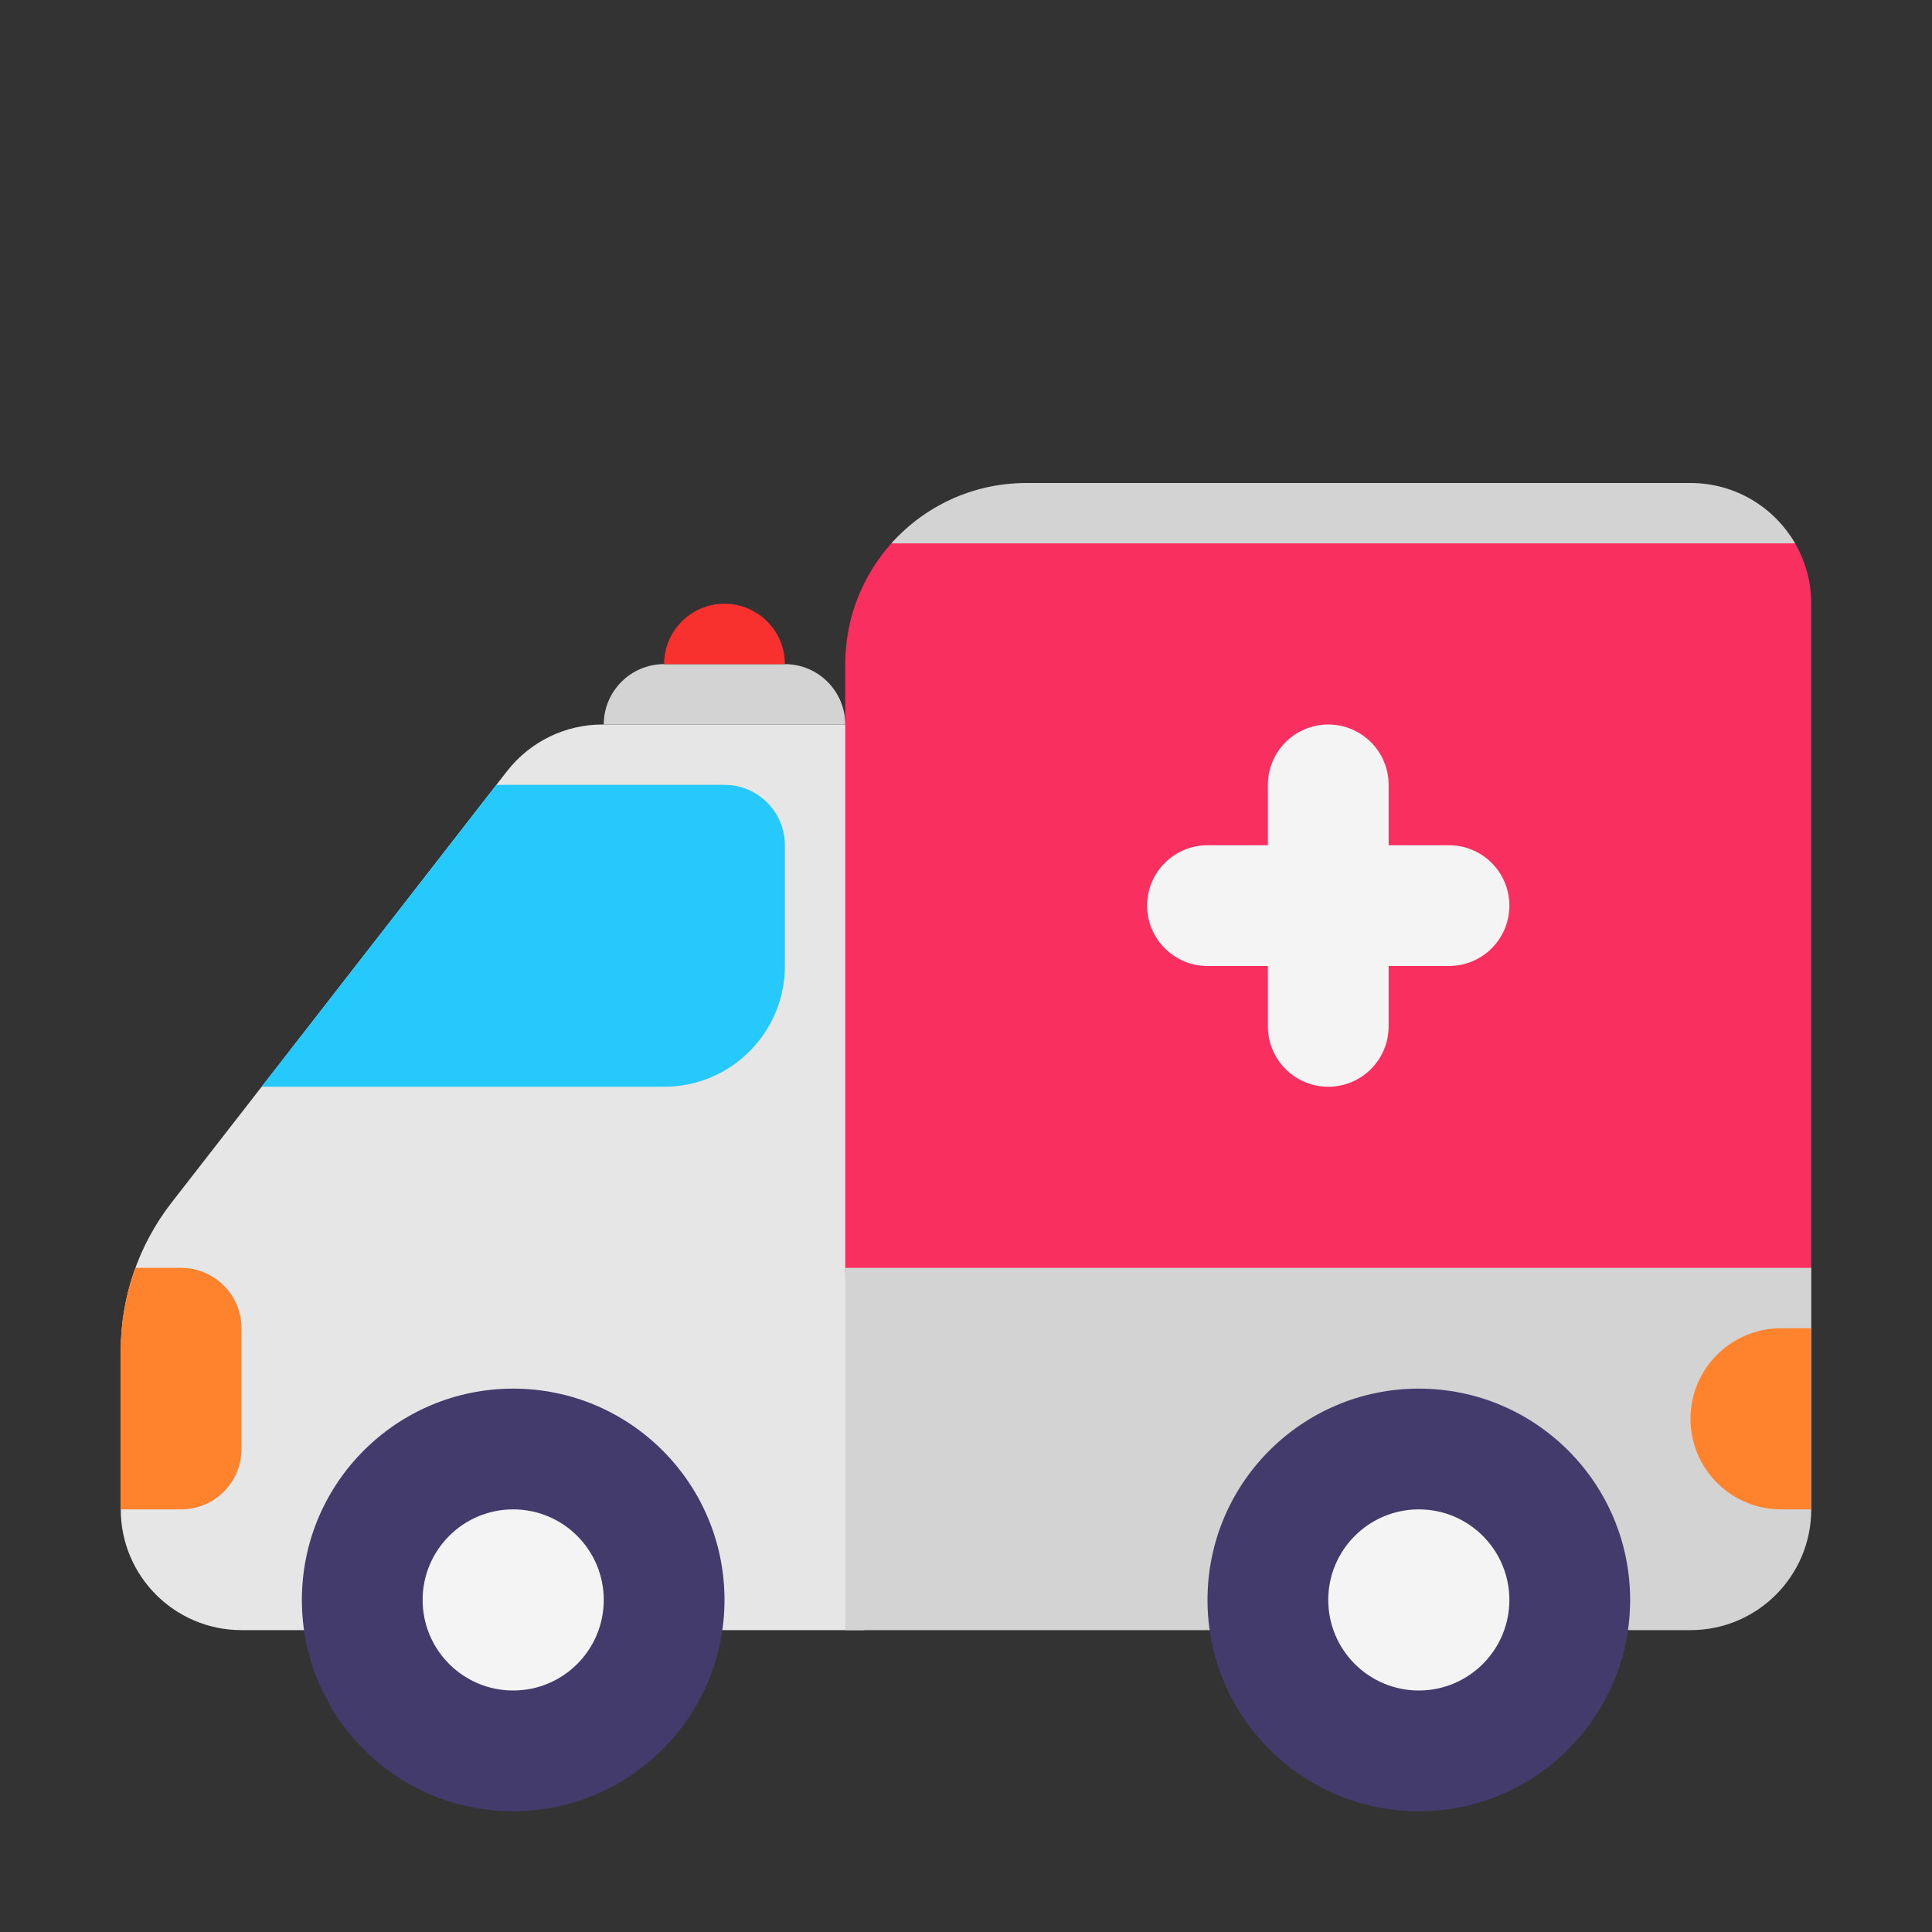
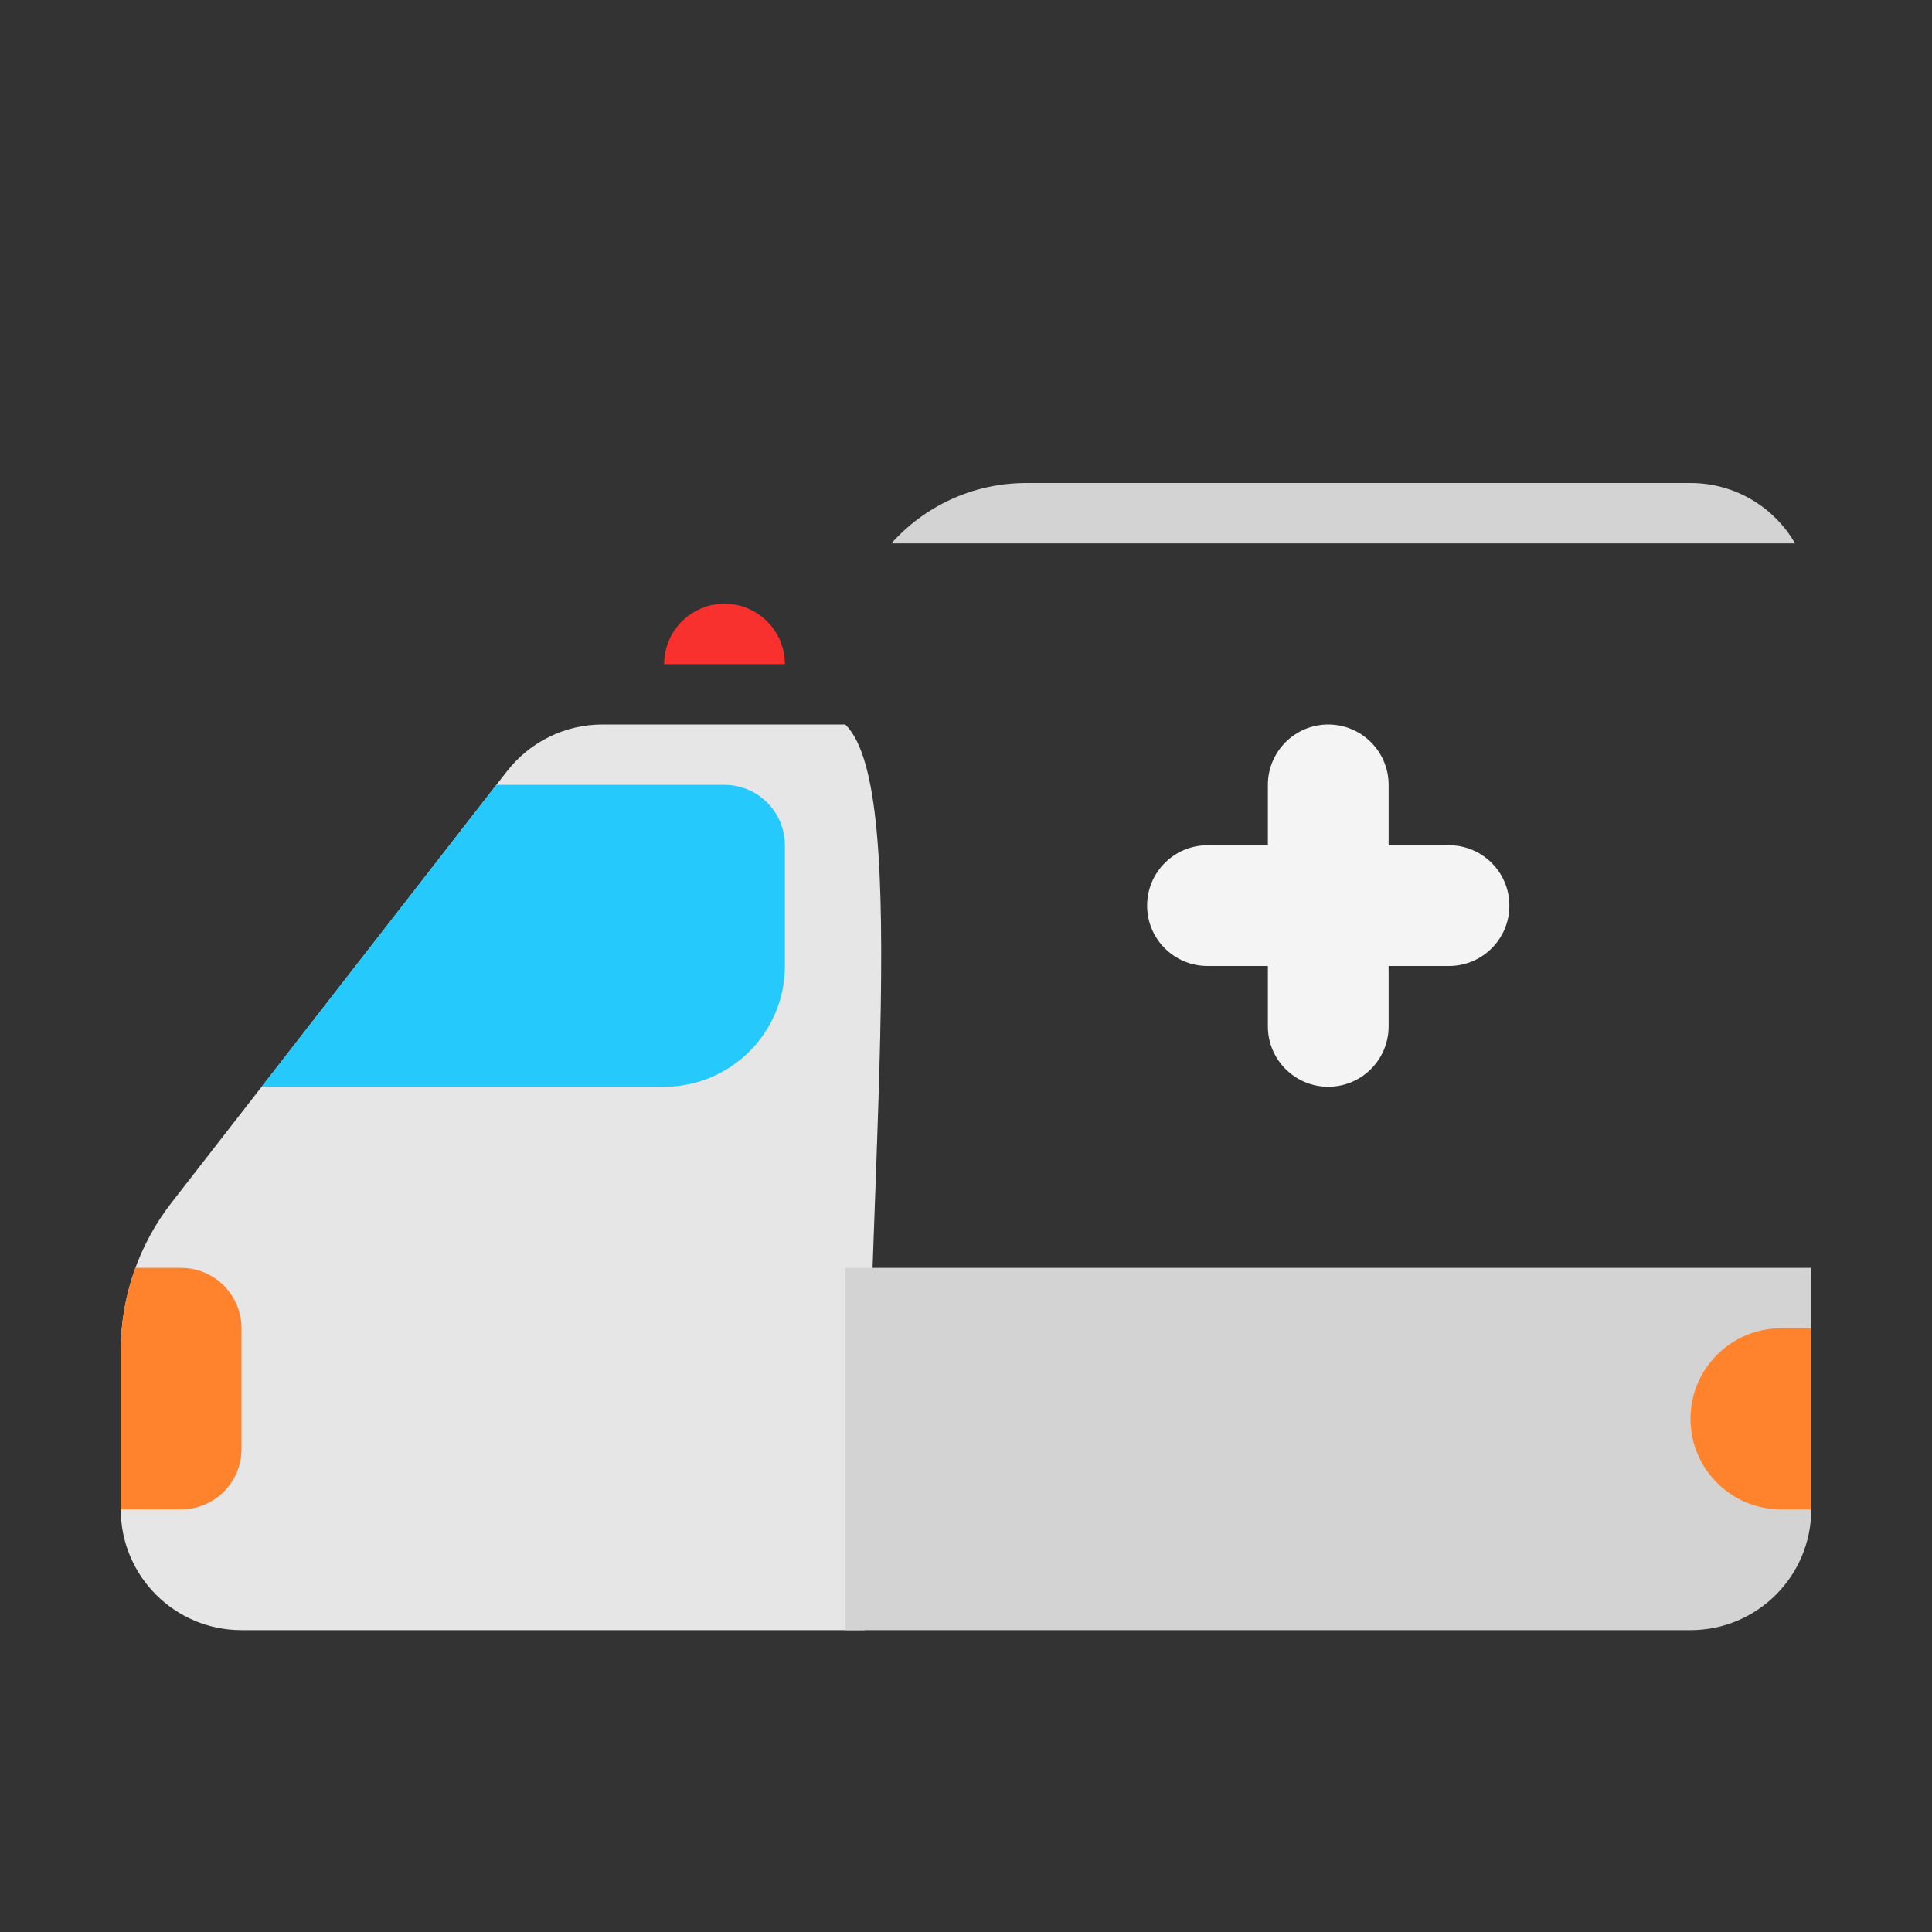
<svg xmlns="http://www.w3.org/2000/svg" width="32" height="32" viewBox="0 0 32 32" fill="none">
  <rect x="0" y="0" width="32" height="32" fill="#333333" stroke="none" />
  <path d="M14 12H9.978C9.361 12 8.778 12.285 8.399 12.772L2.843 19.917C2.296 20.619 2 21.483 2 22.372V25C2 26.105 2.895 27 4 27H14.319C14.319 19.708 15.118 13.088 14 12Z" fill="#E6E6E6" />
-   <path d="M14.89 8.868C14.846 8.911 14.804 8.955 14.763 9.001C14.289 9.531 14 10.232 14 11V21.09H30V10C30 9.635 29.902 9.293 29.731 8.998C29.705 8.953 29.678 8.91 29.649 8.868H14.89Z" fill="#F92F60" />
  <path d="M17 8C16.111 8 15.313 8.386 14.764 9H29.732C29.387 8.402 28.74 8 28 8H17ZM30 21H14V27H28C29.105 27 30 26.105 30 25V21Z" fill="#D3D3D3" />
-   <path d="M12 26.5C12 28.433 10.433 30 8.5 30C6.567 30 5 28.433 5 26.5C5 24.567 6.567 23 8.5 23C10.433 23 12 24.567 12 26.5ZM27 26.5C27 28.433 25.433 30 23.5 30C21.567 30 20 28.433 20 26.5C20 24.567 21.567 23 23.5 23C25.433 23 27 24.567 27 26.5Z" fill="#433B6B" />
-   <path d="M10 26.5C10 27.328 9.328 28 8.5 28C7.672 28 7 27.328 7 26.5C7 25.672 7.672 25 8.5 25C9.328 25 10 25.672 10 26.5ZM25 26.5C25 27.328 24.328 28 23.5 28C22.672 28 22 27.328 22 26.5C22 25.672 22.672 25 23.5 25C24.328 25 25 25.672 25 26.5Z" fill="#F4F4F4" />
  <path d="M22 12C21.448 12 21 12.448 21 13V14H20C19.448 14 19 14.448 19 15C19 15.552 19.448 16 20 16H21V17C21 17.552 21.448 18 22 18C22.552 18 23 17.552 23 17V16H24C24.552 16 25 15.552 25 15C25 14.448 24.552 14 24 14H23V13C23 12.448 22.552 12 22 12Z" fill="#F4F4F4" />
  <path d="M3 25L2 25V22.372C2 21.901 2.083 21.437 2.243 21H3C3.552 21 4 21.448 4 22V24C4 24.552 3.552 25 3 25ZM29.5 22C28.672 22 28 22.672 28 23.5C28 24.328 28.672 25 29.5 25H30V22H29.5Z" fill="#FF822D" />
  <path d="M4.333 18H11C12.104 18 13 17.105 13 16V14C13 13.448 12.552 13 12 13H8.222L4.333 18Z" fill="#26C9FC" />
-   <path d="M10 12C10 11.448 10.448 11 11 11H13C13.552 11 14 11.448 14 12V12H10V12Z" fill="#D3D3D3" />
-   <path d="M11 11C11 10.448 11.448 10 12 10V10C12.552 10 13 10.448 13 11V11H11V11Z" fill="#F8312F" />
+   <path d="M11 11C11 10.448 11.448 10 12 10V10C12.552 10 13 10.448 13 11V11H11V11" fill="#F8312F" />
</svg>